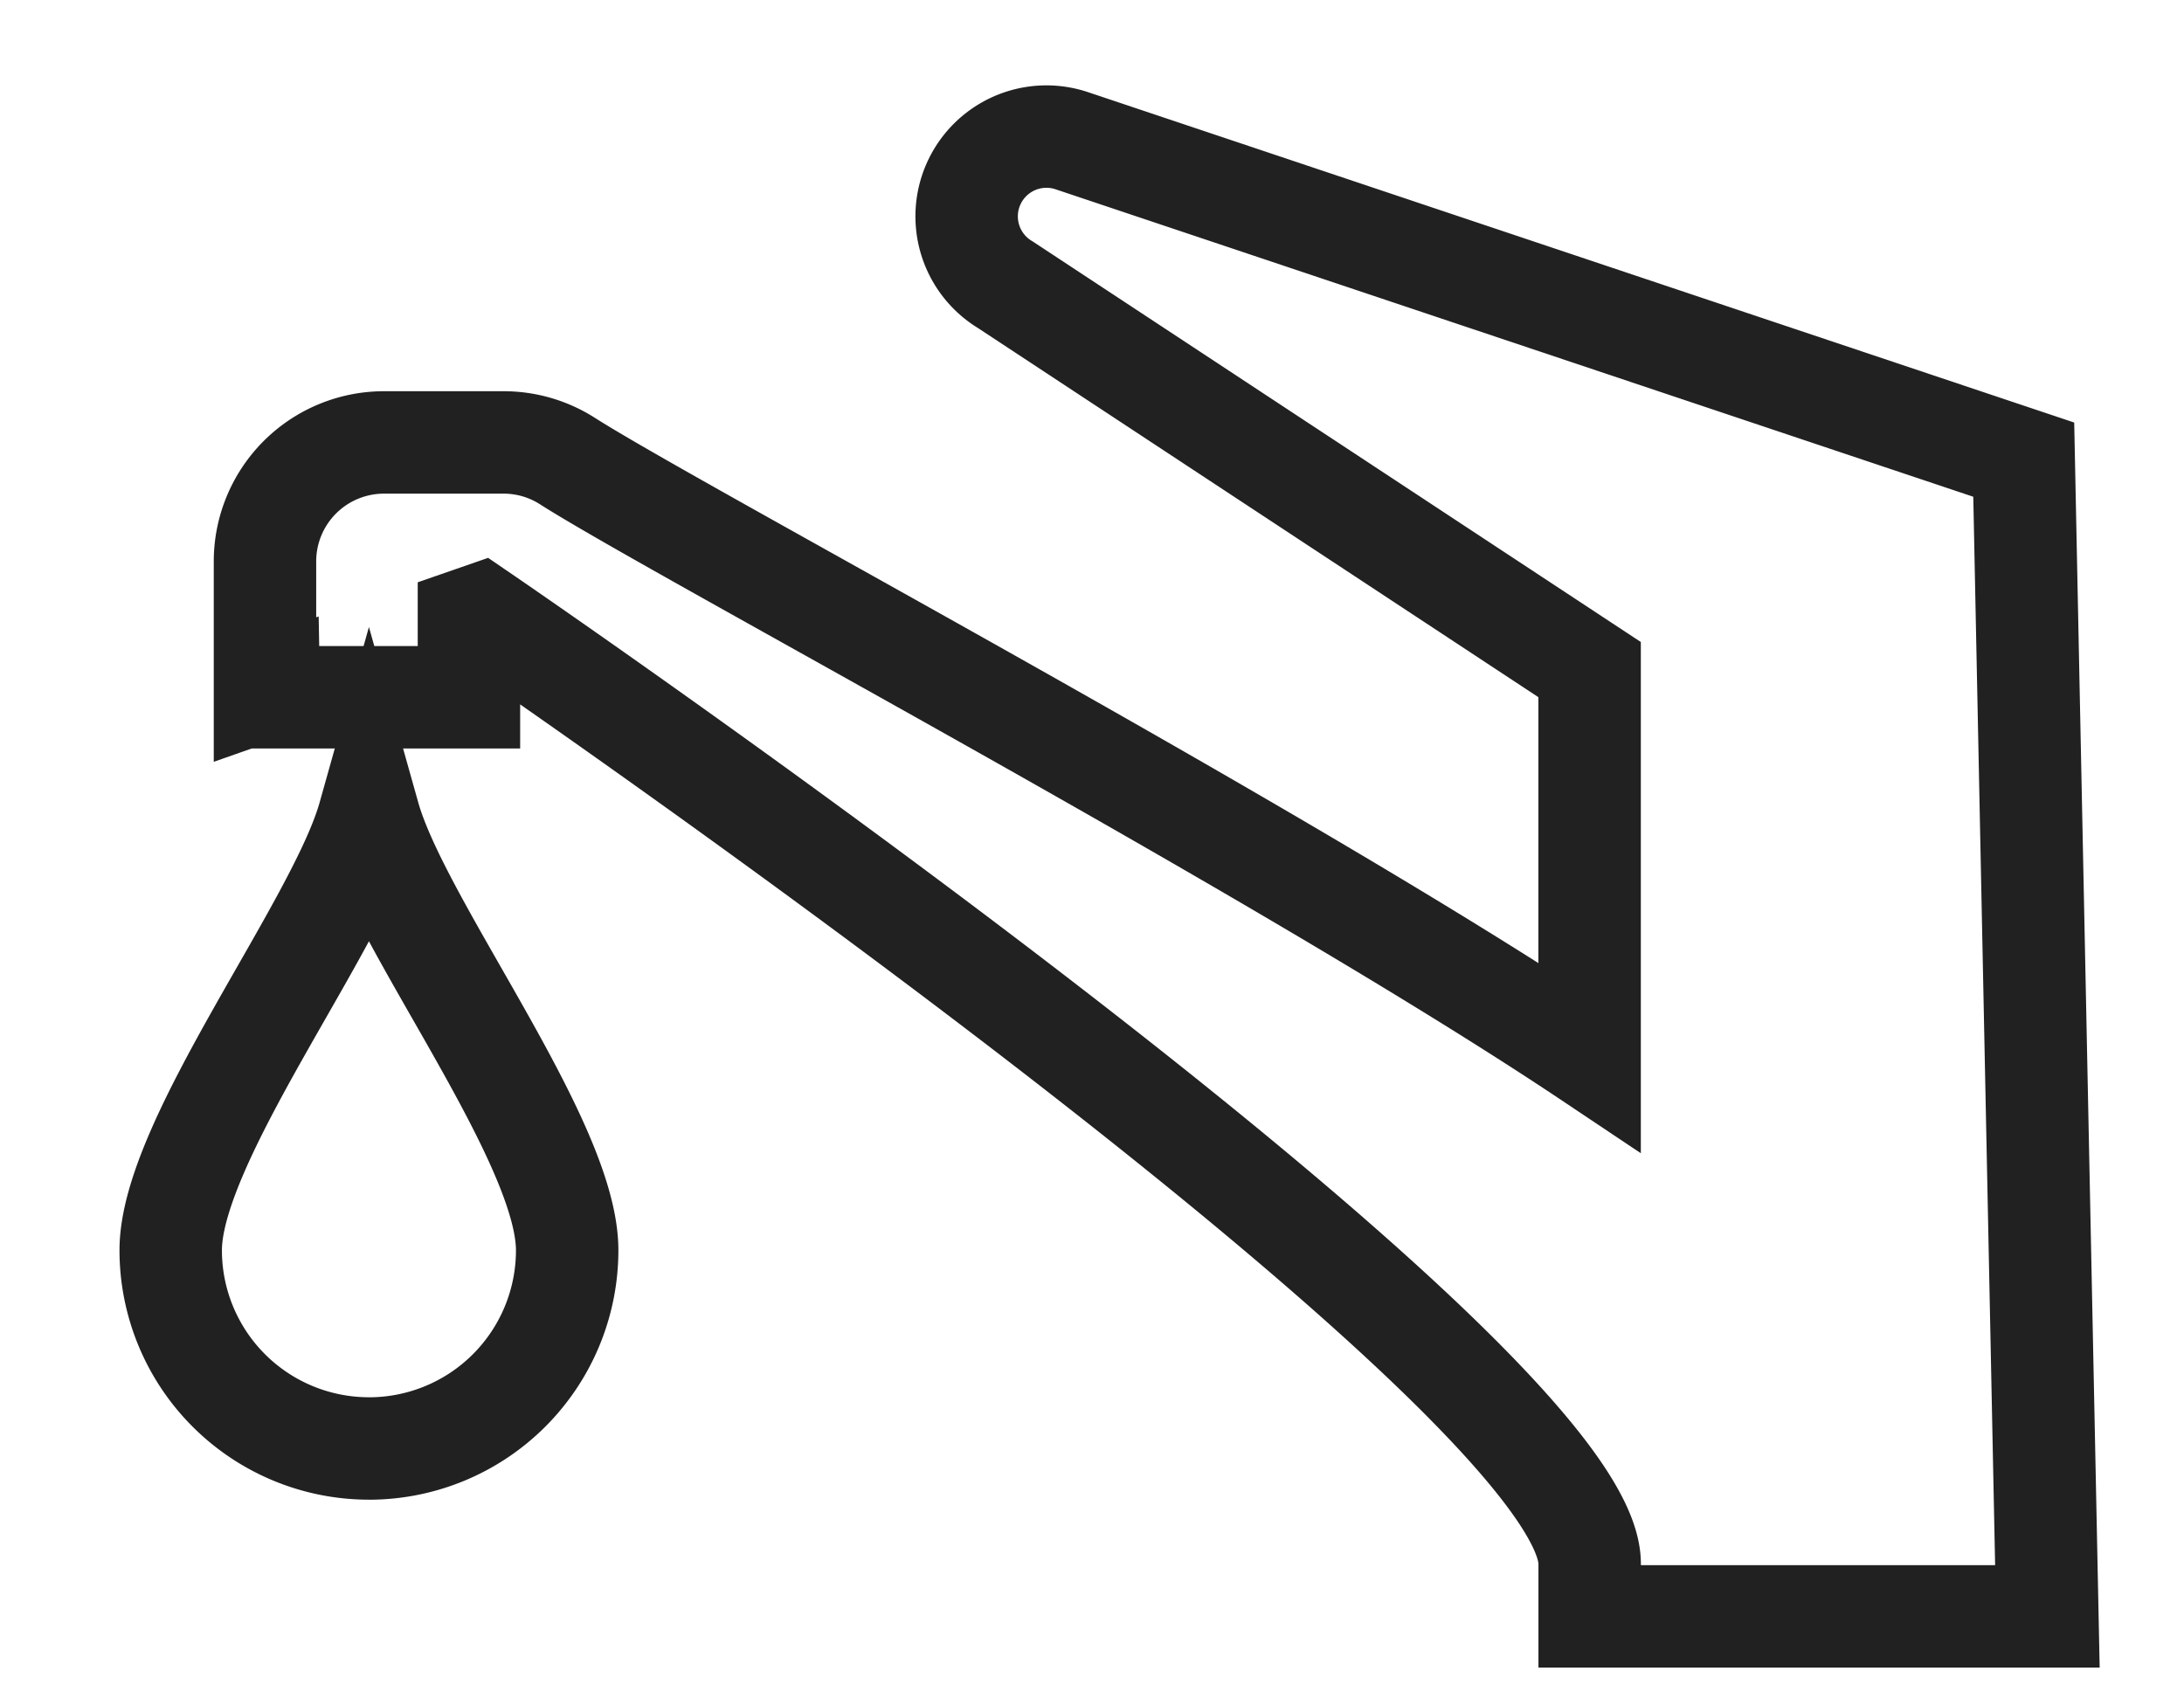
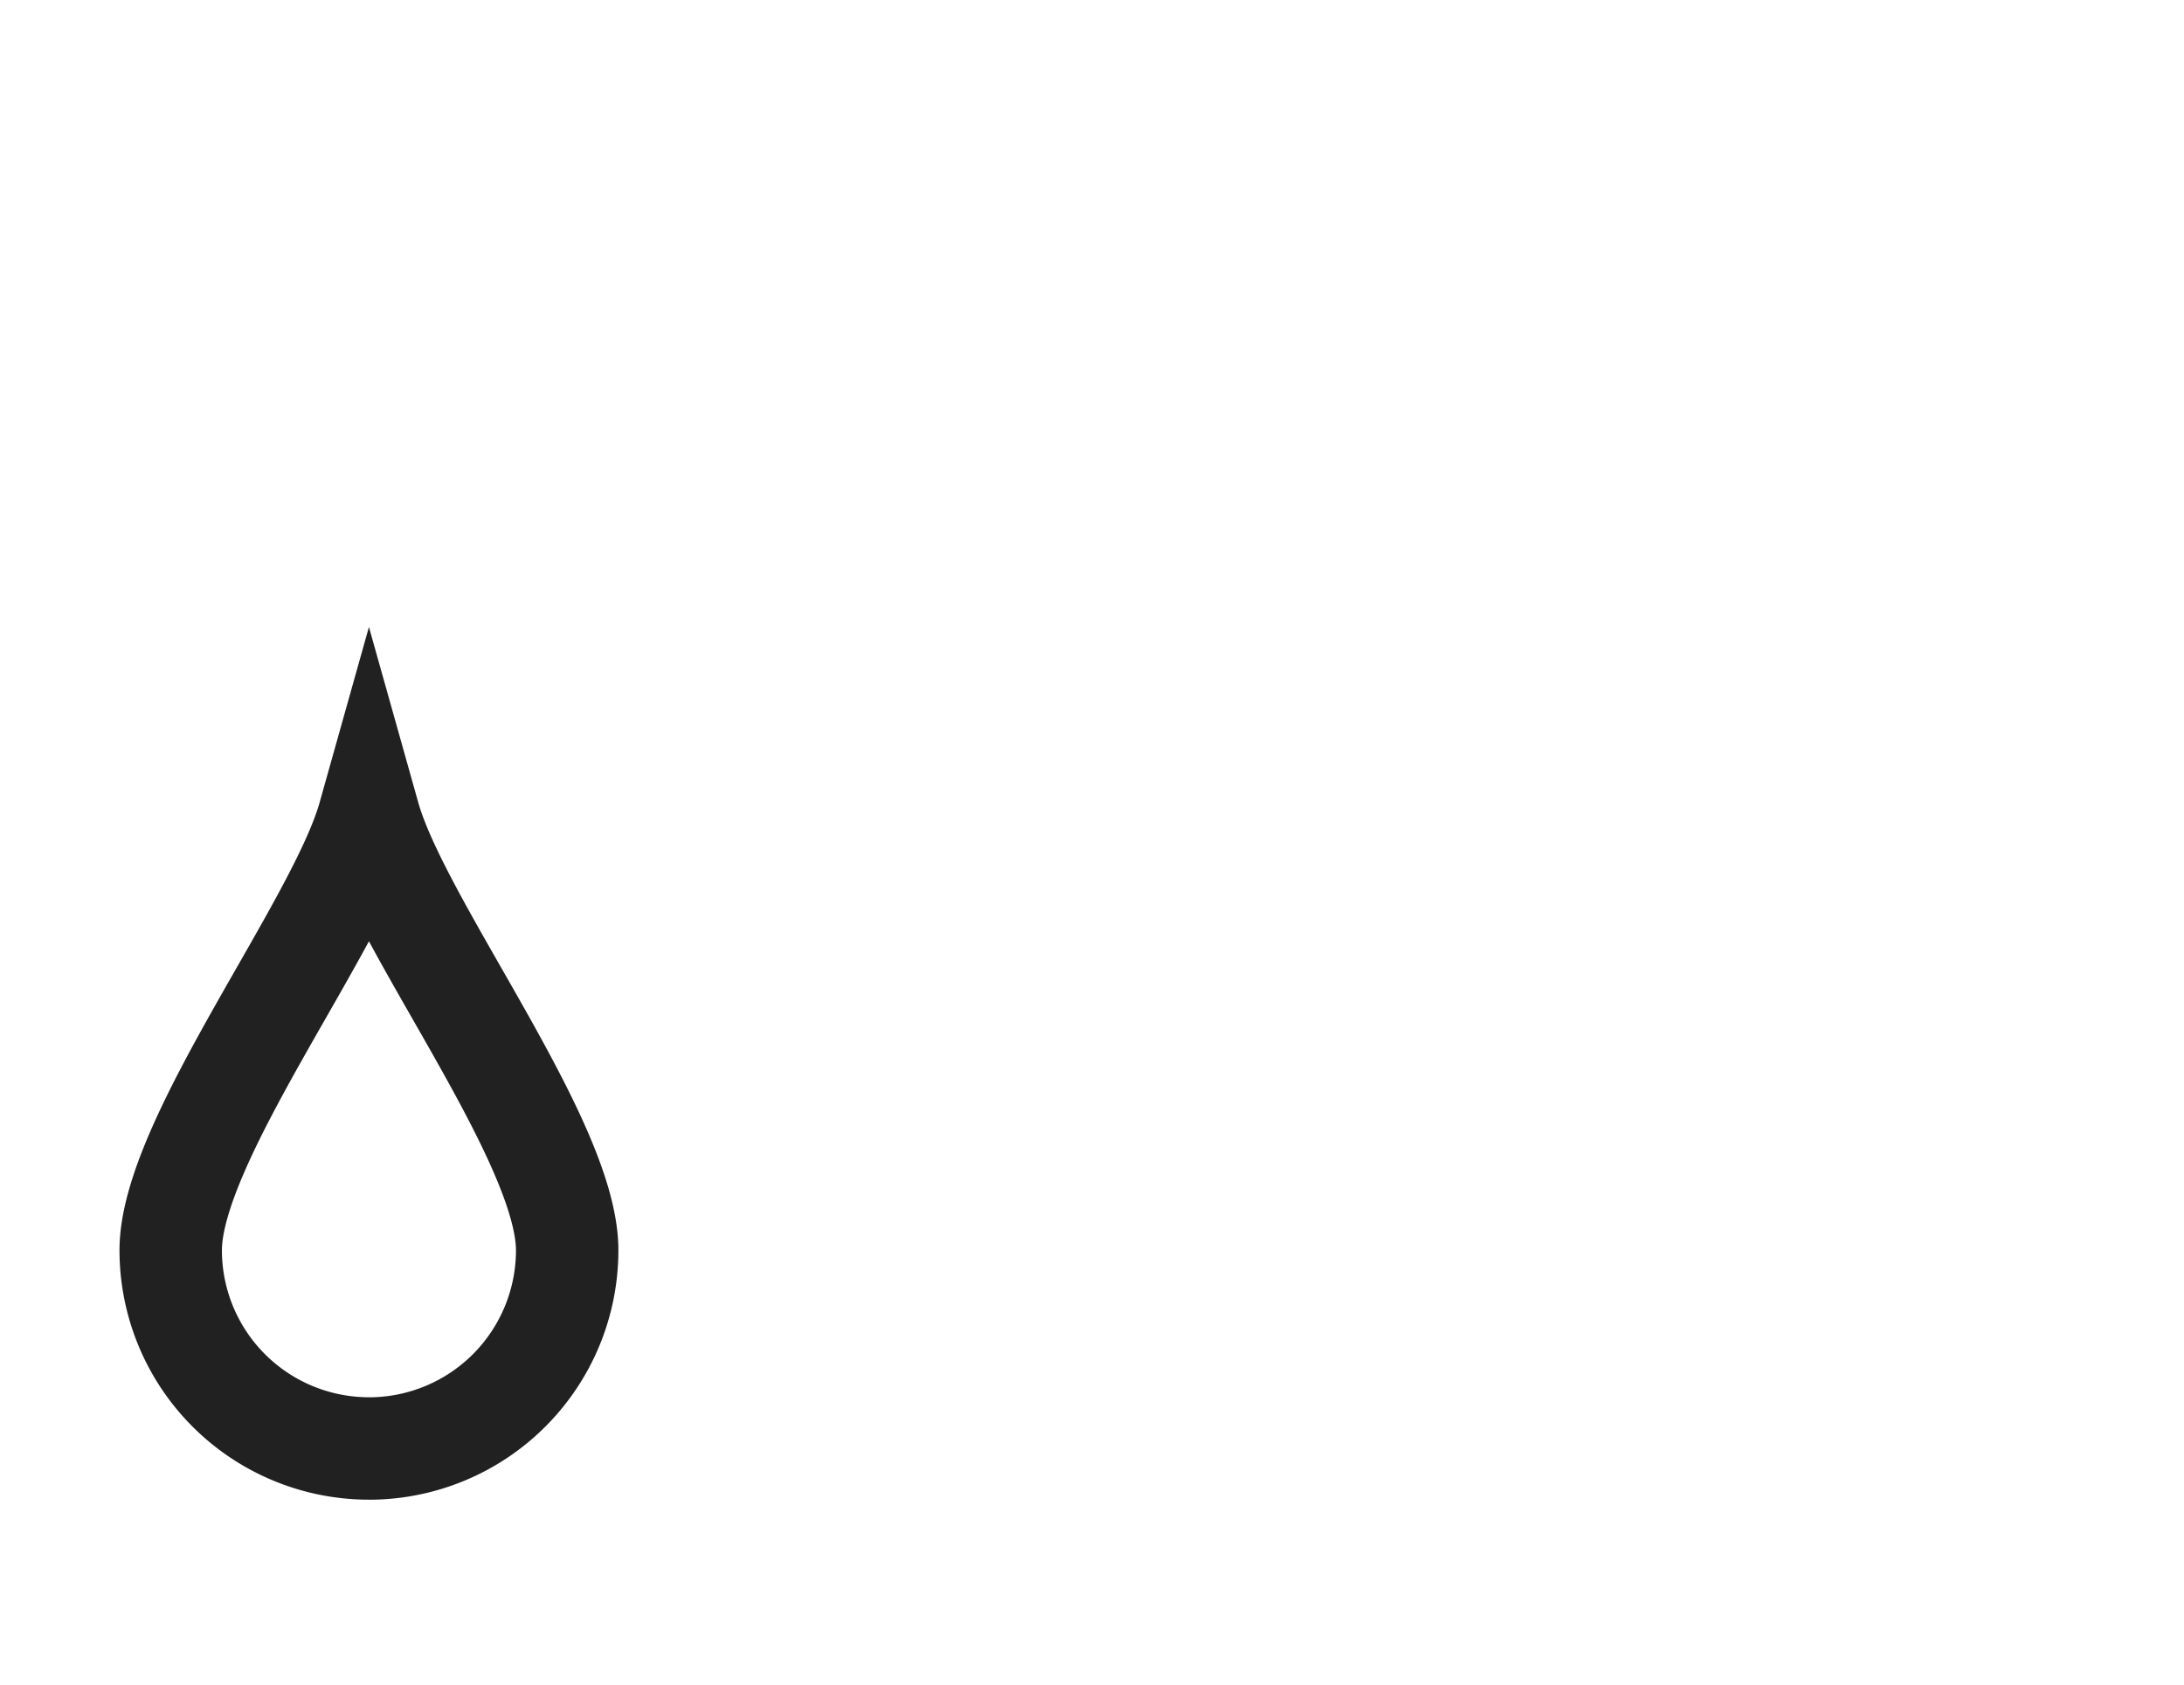
<svg xmlns="http://www.w3.org/2000/svg" width="63.968" height="49.355" viewBox="0 0 63.968 49.355">
  <defs>
    <clipPath id="clip-path">
      <rect id="長方形_3183" data-name="長方形 3183" width="63.968" height="49.355" transform="translate(-5 -4)" fill="none" stroke="#212121" stroke-width="3" />
    </clipPath>
  </defs>
  <g id="reform_ico02" transform="translate(5.001 4)">
    <g id="グループ_1742" data-name="グループ 1742" transform="translate(-0.001)" clip-path="url(#clip-path)">
      <path id="パス_11075" data-name="パス 11075" d="M5.806,180.173a5.806,5.806,0,0,0,5.806-5.806c0-3.207-4.905-9.507-5.806-12.713C4.905,164.86,0,171.16,0,174.366a5.806,5.806,0,0,0,5.806,5.806" transform="translate(0 -141.743)" fill="none" stroke="#212121" stroke-width="3" />
-       <path id="パス_11076" data-name="パス 11076" d="M22.572,16.425H28.43v-2.3l.34-.118s32.485,22.178,32.485,27.8v1.541H74.662L73.969,9.465,46.084.122a2.337,2.337,0,0,0-1.94,4.222l17.11,11.271v11.36C52.208,20.928,34.535,11.56,31.312,9.505a3.469,3.469,0,0,0-1.87-.544h-3.5a3.486,3.486,0,0,0-3.486,3.486V16.2l.111-.039Z" transform="translate(-19.695 -0.001)" fill="none" stroke="#212121" stroke-width="3" />
    </g>
  </g>
</svg>